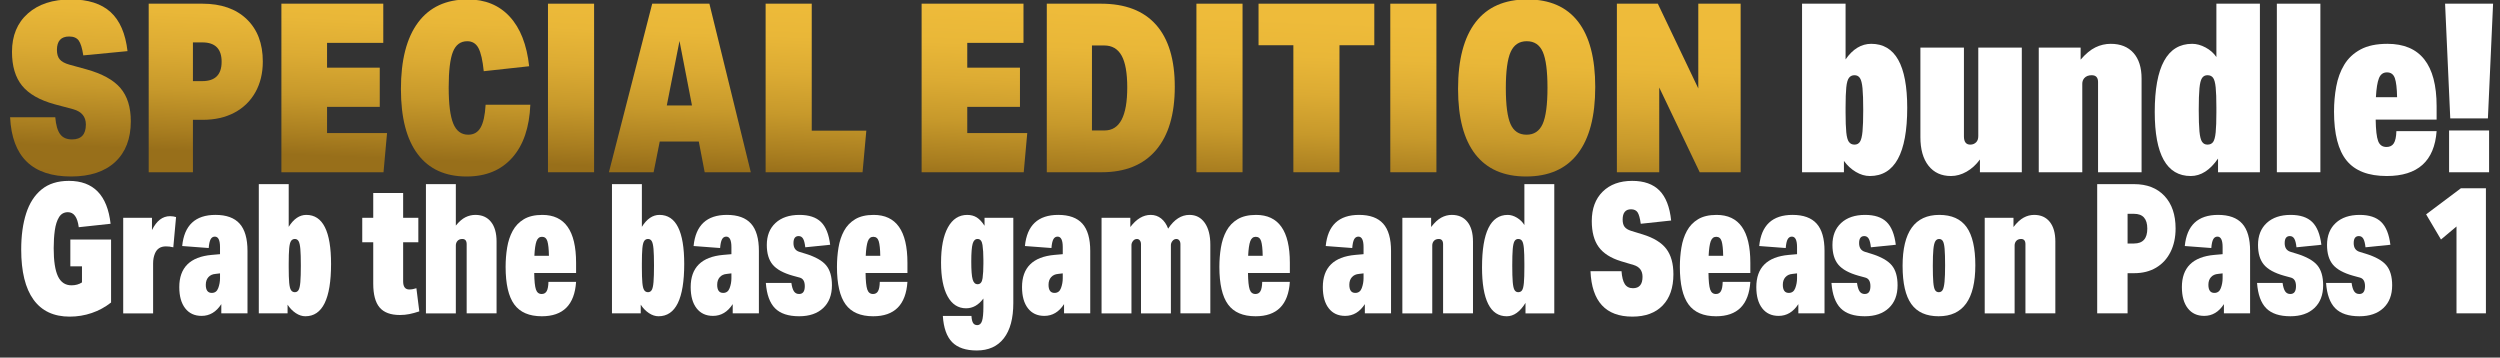
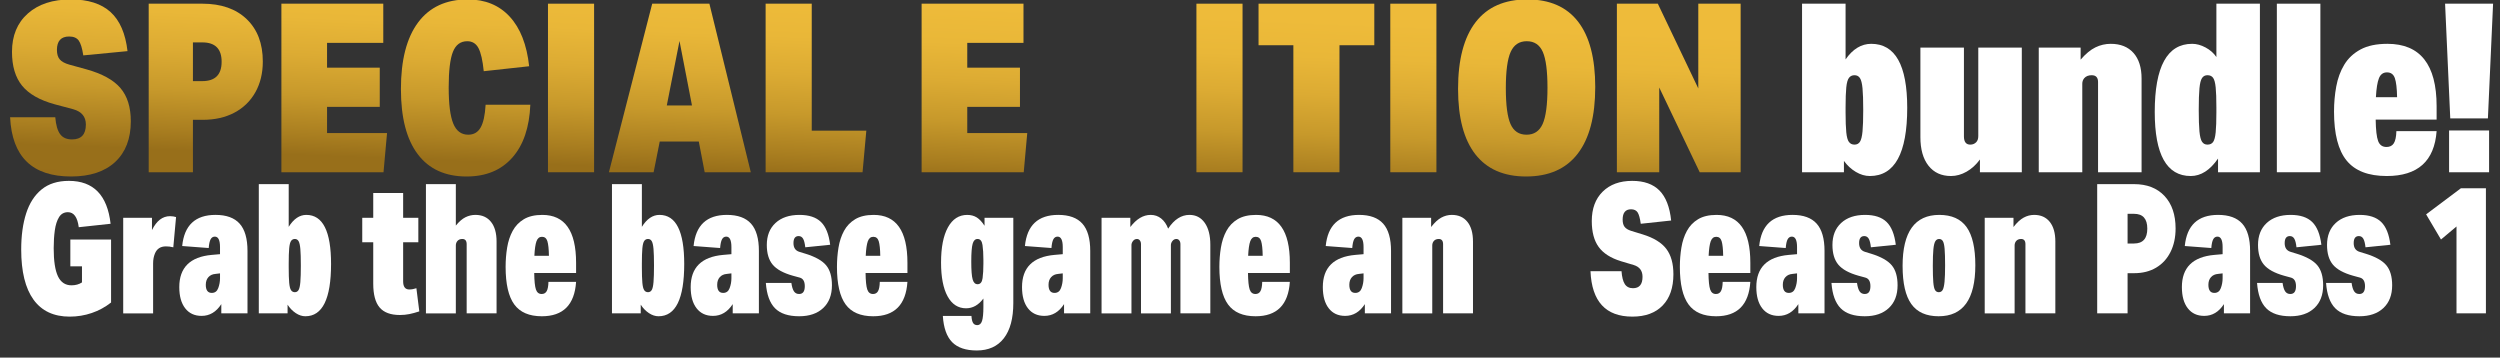
<svg xmlns="http://www.w3.org/2000/svg" xmlns:xlink="http://www.w3.org/1999/xlink" id="_レイヤー_1" data-name=" レイヤー 1" width="414.936" height="59.35" version="1.1" viewBox="0 0 414.936 59.35">
  <rect x="0" y="0" width="414.936" height="59.35" fill="#333333" stroke="none" />
  <defs>
    <style>
      .cls-1 {
        fill: url(#_新規グラデーションスウォッチ_25-2);
      }

      .cls-1, .cls-2, .cls-3, .cls-4, .cls-5, .cls-6, .cls-7, .cls-8, .cls-9, .cls-10, .cls-11, .cls-12, .cls-13, .cls-14, .cls-15 {
        stroke-width: 0px;
      }

      .cls-2 {
        fill: url(#_新規グラデーションスウォッチ_25-3);
      }

      .cls-3 {
        fill: url(#_新規グラデーションスウォッチ_25-6);
      }

      .cls-4 {
        fill: url(#_新規グラデーションスウォッチ_25-5);
      }

      .cls-5 {
        fill: url(#_新規グラデーションスウォッチ_25-4);
      }

      .cls-6 {
        fill: url(#_新規グラデーションスウォッチ_25-7);
      }

      .cls-7 {
        fill: url(#_新規グラデーションスウォッチ_25-8);
      }

      .cls-8 {
        fill: url(#_新規グラデーションスウォッチ_25-9);
      }

      .cls-9 {
        fill: url(#_新規グラデーションスウォッチ_25-11);
      }

      .cls-10 {
        fill: url(#_新規グラデーションスウォッチ_25-10);
      }

      .cls-11 {
        fill: url(#_新規グラデーションスウォッチ_25-13);
      }

      .cls-12 {
        fill: url(#_新規グラデーションスウォッチ_25-12);
      }

      .cls-13 {
        fill: url(#_新規グラデーションスウォッチ_25-14);
      }

      .cls-14 {
        fill: url(#_新規グラデーションスウォッチ_25);
      }

      .cls-15 {
        fill: #fff;
      }
    </style>
    <linearGradient id="_新規グラデーションスウォッチ_25" data-name="新規グラデーションスウォッチ 25" x1="13.637" y1="-31.502" x2="6.027" y2="164.008" gradientUnits="userSpaceOnUse">
      <stop offset=".137" stop-color="#eebb3a" />
      <stop offset=".168" stop-color="#e9b738" />
      <stop offset=".2" stop-color="#dcab33" />
      <stop offset=".234" stop-color="#c7992b" />
      <stop offset=".268" stop-color="#a97e20" />
      <stop offset=".285" stop-color="#986f1a" />
      <stop offset=".571" stop-color="#97681f" />
      <stop offset=".692" stop-color="#92641c" />
      <stop offset=".82" stop-color="#855a15" />
      <stop offset=".952" stop-color="#704809" />
      <stop offset="1" stop-color="#674104" />
    </linearGradient>
    <linearGradient id="_新規グラデーションスウォッチ_25-2" data-name="新規グラデーションスウォッチ 25" x1="35.557" y1="-30.645" x2="27.948" y2="164.858" xlink:href="#_新規グラデーションスウォッチ_25" />
    <linearGradient id="_新規グラデーションスウォッチ_25-3" data-name="新規グラデーションスウォッチ 25" x1="57.073" y1="-29.803" x2="49.464" y2="165.694" xlink:href="#_新規グラデーションスウォッチ_25" />
    <linearGradient id="_新規グラデーションスウォッチ_25-4" data-name="新規グラデーションスウォッチ 25" x1="79.022" y1="-28.949" x2="71.412" y2="166.562" xlink:href="#_新規グラデーションスウォッチ_25" />
    <linearGradient id="_新規グラデーションスウォッチ_25-5" data-name="新規グラデーションスウォッチ 25" x1="96.446" y1="-28.267" x2="88.836" y2="167.238" xlink:href="#_新規グラデーションスウォッチ_25" />
    <linearGradient id="_新規グラデーションスウォッチ_25-6" data-name="新規グラデーションスウォッチ 25" x1="115.023" y1="-27.541" x2="107.414" y2="167.957" xlink:href="#_新規グラデーションスウォッチ_25" />
    <linearGradient id="_新規グラデーションスウォッチ_25-7" data-name="新規グラデーションスウォッチ 25" x1="136.903" y1="-26.688" x2="129.293" y2="168.817" xlink:href="#_新規グラデーションスウォッチ_25" />
    <linearGradient id="_新規グラデーションスウォッチ_25-8" data-name="新規グラデーションスウォッチ 25" x1="163.171" y1="-25.66" x2="155.562" y2="169.837" xlink:href="#_新規グラデーションスウォッチ_25" />
    <linearGradient id="_新規グラデーションスウォッチ_25-9" data-name="新規グラデーションスウォッチ 25" x1="185.629" y1="-24.785" x2="178.02" y2="170.718" xlink:href="#_新規グラデーションスウォッチ_25" />
    <linearGradient id="_新規グラデーションスウォッチ_25-10" data-name="新規グラデーションスウォッチ 25" x1="203.908" y1="-24.071" x2="196.299" y2="171.434" xlink:href="#_新規グラデーションスウォッチ_25" />
    <linearGradient id="_新規グラデーションスウォッチ_25-11" data-name="新規グラデーションスウォッチ 25" x1="219.563" y1="-23.458" x2="211.954" y2="172.042" xlink:href="#_新規グラデーションスウォッチ_25" />
    <linearGradient id="_新規グラデーションスウォッチ_25-12" data-name="新規グラデーションスウォッチ 25" x1="236.038" y1="-22.816" x2="228.428" y2="172.689" xlink:href="#_新規グラデーションスウォッチ_25" />
    <linearGradient id="_新規グラデーションスウォッチ_25-13" data-name="新規グラデーションスウォッチ 25" x1="254.813" y1="-22.084" x2="247.203" y2="173.427" xlink:href="#_新規グラデーションスウォッチ_25" />
    <linearGradient id="_新規グラデーションスウォッチ_25-14" data-name="新規グラデーションスウォッチ 25" x1="280.021" y1="-21.096" x2="272.412" y2="174.397" xlink:href="#_新規グラデーションスウォッチ_25" />
  </defs>
  <g>
    <path class="cls-14" d="M14.252,20.673c0-1.306-.703-2.155-2.109-2.546l-3.085-.823c-2.474-.679-4.27-1.704-5.389-3.076-1.12-1.371-1.679-3.245-1.679-5.623,0-2.69.879-4.812,2.636-6.367C6.383.684,8.759-.094,11.753-.094c2.864,0,5.063.699,6.6,2.097,1.536,1.397,2.473,3.559,2.812,6.484l-7.342.706c-.182-1.201-.436-2.024-.762-2.469-.326-.444-.853-.666-1.582-.666-1.354,0-2.031.745-2.031,2.233,0,.68.156,1.202.469,1.567.312.366.833.653,1.562.862l2.851.784c2.629.731,4.517,1.77,5.663,3.115,1.145,1.345,1.718,3.18,1.718,5.505,0,2.899-.866,5.152-2.597,6.759-1.732,1.606-4.172,2.41-7.322,2.41-6.431,0-9.802-3.278-10.115-9.834h7.498c.104,1.28.371,2.214.801,2.801.429.588,1.087.882,1.972.882,1.536,0,2.304-.823,2.304-2.469Z" />
    <path class="cls-1" d="M24.679.612h8.904c3.124,0,5.578.856,7.361,2.566,1.783,1.711,2.675,4.055,2.675,7.033,0,1.934-.41,3.631-1.23,5.094-.82,1.463-1.979,2.593-3.476,3.389-1.497.797-3.261,1.195-5.291,1.195h-1.601v8.698h-7.342V.612ZM36.785,10.25c0-2.142-1.068-3.213-3.202-3.213h-1.562v6.426h1.562c2.134,0,3.202-1.071,3.202-3.213Z" />
    <path class="cls-2" d="M46.704.612h16.91v6.504h-9.333v4.114h8.748v6.504h-8.748v4.349h9.958l-.586,6.504h-16.949V.612Z" />
    <path class="cls-5" d="M66.543,14.796c0-4.833.95-8.522,2.851-11.069,1.9-2.547,4.647-3.82,8.24-3.82,2.89,0,5.213.954,6.971,2.86,1.757,1.907,2.831,4.65,3.222,8.229l-7.537.823c-.182-1.802-.475-3.082-.879-3.84-.404-.757-1.022-1.136-1.855-1.136-1.12,0-1.914.588-2.382,1.763s-.703,3.148-.703,5.917c0,2.769.254,4.768.762,5.995.508,1.229,1.334,1.842,2.48,1.842.911,0,1.594-.392,2.05-1.175.455-.784.735-2.05.839-3.801h7.42c-.156,3.788-1.159,6.72-3.007,8.796-1.849,2.077-4.374,3.115-7.576,3.115-3.541,0-6.242-1.234-8.103-3.703-1.862-2.468-2.792-6.066-2.792-10.794Z" />
    <path class="cls-4" d="M90.95.612h7.654v27.976h-7.654V.612Z" />
    <path class="cls-3" d="M115.982,23.494h-6.483l-1.015,5.094h-7.42L108.25.612h9.49l6.873,27.976h-7.654l-.976-5.094ZM112.78,6.803l-2.109,10.697h4.179l-2.07-10.697Z" />
    <path class="cls-6" d="M127.073.612h7.654v21.08h9.06l-.625,6.896h-16.089V.612Z" />
    <path class="cls-7" d="M152.963.612h16.91v6.504h-9.333v4.114h8.748v6.504h-8.748v4.349h9.958l-.585,6.504h-16.949V.612Z" />
-     <path class="cls-8" d="M173.739.612h8.982c4.035,0,7.088,1.169,9.158,3.507,2.07,2.338,3.105,5.767,3.105,10.285,0,4.572-1.042,8.079-3.124,10.521-2.083,2.443-5.09,3.664-9.021,3.664h-9.099V.612ZM187.095,14.521c0-2.403-.312-4.166-.937-5.29-.625-1.123-1.588-1.685-2.89-1.685h-2.031v14.106h2.109c2.499,0,3.749-2.377,3.749-7.131Z" />
    <path class="cls-10" d="M198.576.612h7.654v27.976h-7.654V.612Z" />
    <path class="cls-9" d="M214.665,7.508h-5.78V.612h19.214v6.896h-5.78v21.08h-7.654V7.508Z" />
    <path class="cls-12" d="M230.754.612h7.654v27.976h-7.654V.612Z" />
    <path class="cls-11" d="M242.001,14.756c0-4.858.97-8.548,2.91-11.069,1.939-2.521,4.797-3.781,8.572-3.781,3.723,0,6.535,1.229,8.435,3.684,1.9,2.456,2.851,6.073,2.851,10.853,0,4.859-.97,8.549-2.909,11.069-1.94,2.521-4.798,3.781-8.572,3.781-3.697,0-6.502-1.228-8.416-3.683-1.914-2.455-2.87-6.073-2.87-10.854ZM249.929,14.639c0,2.795.26,4.78.781,5.956.521,1.175,1.406,1.763,2.656,1.763s2.141-.594,2.675-1.783c.533-1.188.801-3.193.801-6.015,0-2.795-.261-4.78-.781-5.956-.521-1.175-1.406-1.763-2.656-1.763s-2.142.594-2.675,1.783c-.534,1.189-.801,3.193-.801,6.015Z" />
    <path class="cls-13" d="M268.361.612h6.795l6.717,14.066V.612h7.029v27.976h-6.795l-6.717-14.066v14.066h-7.029V.612Z" />
  </g>
  <path class="cls-15" d="M306.045,28.588h-6.951V.612h7.224v9.247c1.197-1.724,2.617-2.586,4.257-2.586,3.983,0,5.975,3.54,5.975,10.618,0,7.549-2.07,11.324-6.209,11.324-.781,0-1.556-.229-2.323-.686-.768-.457-1.425-1.064-1.972-1.822v1.881ZM306.319,17.852v.784c0,1.437.039,2.547.117,3.331.078.783.228,1.319.449,1.606.221.288.527.431.918.431.39,0,.689-.157.898-.47.208-.313.351-.888.43-1.724.078-.836.117-2.024.117-3.566,0-1.567-.039-2.762-.117-3.585-.078-.823-.221-1.391-.43-1.705-.209-.313-.508-.47-.898-.47-.391,0-.697.144-.918.431-.221.288-.371.817-.449,1.587-.078.771-.117,1.887-.117,3.35Z" />
  <path class="cls-15" d="M318.737,22.749V7.9h7.225v14.732c0,.915.351,1.371,1.054,1.371.391,0,.716-.13.976-.392.235-.235.352-.574.352-1.019V7.9h7.224v20.688h-6.951v-2.116c-.625.862-1.361,1.535-2.206,2.018-.847.483-1.713.725-2.597.725-1.588,0-2.831-.568-3.729-1.705-.898-1.136-1.348-2.723-1.348-4.761Z" />
  <path class="cls-15" d="M338.38,7.9h6.951v1.998c.833-.966,1.653-1.646,2.461-2.038.806-.392,1.653-.587,2.538-.587,1.614,0,2.87.503,3.769,1.508.898,1.006,1.347,2.423,1.347,4.251v15.555h-7.224v-14.968c0-.757-.352-1.136-1.055-1.136-.547,0-.964.17-1.25.509-.209.262-.312.562-.312.901v14.693h-7.224V7.9Z" />
  <path class="cls-15" d="M357.632,18.596c0-7.548,2.07-11.323,6.209-11.323.729,0,1.471.203,2.226.607.755.405,1.353.935,1.797,1.587V.612h7.224v27.976h-6.951v-2.272c-1.328,1.933-2.838,2.899-4.53,2.899-3.983,0-5.975-3.539-5.975-10.619ZM364.935,18.243c0,1.542.039,2.73.117,3.566.078.836.221,1.41.43,1.724.208.313.508.47.898.47.416,0,.729-.143.937-.431.208-.287.351-.823.43-1.606.078-.784.117-1.894.117-3.331v-.784c0-1.463-.039-2.58-.117-3.35-.078-.77-.221-1.299-.43-1.587-.209-.287-.521-.431-.937-.431-.39,0-.69.157-.898.47-.209.313-.352.882-.43,1.705-.078.823-.117,2.018-.117,3.585Z" />
  <path class="cls-15" d="M377.9.612h7.224v27.976h-7.224V.612Z" />
  <path class="cls-15" d="M387.389,18.518c0-1.437.124-2.827.371-4.173.247-1.345.69-2.547,1.328-3.605.638-1.058,1.536-1.9,2.695-2.527,1.158-.626,2.649-.94,4.471-.94,5.441,0,8.162,3.448,8.162,10.344v2.233h-10.114c.025,1.724.162,2.913.41,3.566.247.653.709.979,1.386.979.547,0,.95-.202,1.211-.607.26-.405.403-1.078.429-2.018h6.678c-.365,4.963-3.124,7.445-8.279,7.445-3.046,0-5.266-.855-6.658-2.566-1.393-1.71-2.09-4.421-2.09-8.13ZM397.484,12.973c-.221-.64-.658-.96-1.308-.96-.625,0-1.068.32-1.328.96-.26.641-.429,1.692-.508,3.154h3.515c-.026-1.462-.15-2.514-.371-3.154Z" />
  <path class="cls-15" d="M405.821.612h7.967l-.859,19.042h-6.248l-.859-19.042ZM406.485,21.653h6.639v6.935h-6.639v-6.935Z" />
  <g>
    <path class="cls-15" d="M3.52,41.406c0-2.283.273-4.276.818-5.979.545-1.702,1.399-3.029,2.562-3.98,1.162-.951,2.673-1.427,4.534-1.427,4.078,0,6.385,2.373,6.922,7.12l-5.285.571c-.215-1.662-.814-2.493-1.797-2.493-.644,0-1.136.275-1.476.826-.34.551-.573,1.276-.698,2.178-.125.901-.188,1.893-.188,2.974,0,2.123.237,3.68.711,4.671.474.991,1.221,1.487,2.24,1.487.68,0,1.261-.16,1.744-.481v-2.673h-1.932v-4.446h6.76v10.455c-.966.761-2.034,1.342-3.206,1.742-1.172.4-2.392.601-3.662.601-2.647,0-4.65-.941-6.009-2.824-1.359-1.882-2.039-4.656-2.039-8.321Z" />
    <path class="cls-15" d="M20.448,36.148h4.775v2.043c.751-1.542,1.753-2.313,3.005-2.313.197,0,.376.015.537.045.161.03.313.065.456.105l-.456,5.017c-.251-.06-.469-.1-.657-.12-.188-.02-.38-.03-.577-.03-.894,0-1.502.401-1.824,1.202-.197.48-.295,1.021-.295,1.622v8.292h-4.963v-15.862Z" />
    <path class="cls-15" d="M29.756,47.654c0-3.245,1.797-5.027,5.392-5.348l1.368-.12v-1.171c0-1.161-.286-1.743-.858-1.743-.304,0-.537.146-.697.436-.161.291-.268.776-.322,1.457l-4.4-.331c.339-3.444,2.182-5.167,5.526-5.167,1.806,0,3.143.486,4.011,1.457.867.972,1.301,2.479,1.301,4.521v10.364h-4.346v-1.532c-.841,1.302-1.932,1.953-3.273,1.953-1.163,0-2.07-.42-2.723-1.262-.653-.841-.979-2.013-.979-3.515ZM34.156,47.264c0,.901.331,1.352.993,1.352.519,0,.876-.265,1.073-.796.197-.53.295-1.076.295-1.637v-.811l-.751.09c-.501.04-.894.22-1.18.541-.286.321-.429.741-.429,1.262Z" />
    <path class="cls-15" d="M47.73,52.01h-4.775v-21.45h4.963v7.09c.822-1.322,1.797-1.983,2.924-1.983,2.736,0,4.105,2.714,4.105,8.142,0,5.788-1.422,8.682-4.266,8.682-.537,0-1.069-.175-1.596-.525-.528-.35-.979-.816-1.355-1.397v1.442ZM47.918,43.779v.601c0,1.102.027,1.953.081,2.553.054.601.156,1.012.309,1.232.152.221.362.331.63.331.268,0,.474-.121.617-.361.143-.24.242-.681.295-1.322.054-.641.081-1.552.081-2.734,0-1.202-.027-2.118-.081-2.749-.054-.631-.152-1.066-.295-1.307-.143-.241-.349-.361-.617-.361-.268,0-.479.11-.63.331-.152.221-.255.626-.309,1.217-.054.591-.081,1.447-.081,2.568Z" />
    <path class="cls-15" d="M61.948,47.084v-6.879h-1.824v-4.056h1.824v-4.116h4.963v4.116h2.522v4.056h-2.522v6.489c0,.901.34,1.352,1.02,1.352.197,0,.398-.02.603-.06.205-.04.398-.09.577-.15l.483,3.845c-.608.201-1.163.35-1.663.451-.501.1-1.02.15-1.556.15-1.538,0-2.66-.416-3.367-1.247-.707-.831-1.06-2.148-1.06-3.95Z" />
    <path class="cls-15" d="M70.694,30.561h4.963v6.879c.537-.661,1.068-1.121,1.596-1.382.527-.26,1.077-.391,1.65-.391,1.109,0,1.972.386,2.589,1.157.617.771.925,1.858.925,3.26v11.926h-4.963v-11.476c0-.581-.241-.871-.724-.871-.375,0-.662.131-.858.391-.143.201-.215.431-.215.691v11.266h-4.963v-21.45Z" />
    <path class="cls-15" d="M83.919,44.29c0-1.101.085-2.167.255-3.199.17-1.031.474-1.953.912-2.764.438-.811,1.055-1.457,1.851-1.938.795-.48,1.82-.721,3.072-.721,3.738,0,5.607,2.644,5.607,7.931v1.712h-6.948c.018,1.322.111,2.233.282,2.734.17.5.487.751.952.751.376,0,.653-.155.832-.466.179-.31.277-.826.295-1.547h4.587c-.251,3.805-2.146,5.708-5.687,5.708-2.092,0-3.617-.656-4.574-1.967-.957-1.312-1.435-3.39-1.435-6.234ZM90.854,40.039c-.152-.49-.452-.736-.899-.736-.429,0-.734.246-.912.736-.179.491-.295,1.297-.349,2.418h2.414c-.018-1.122-.103-1.927-.255-2.418Z" />
    <path class="cls-15" d="M106.346,52.01h-4.775v-21.45h4.963v7.09c.822-1.322,1.797-1.983,2.924-1.983,2.736,0,4.105,2.714,4.105,8.142,0,5.788-1.422,8.682-4.266,8.682-.537,0-1.069-.175-1.596-.525-.528-.35-.979-.816-1.355-1.397v1.442ZM106.534,43.779v.601c0,1.102.027,1.953.081,2.553.054.601.156,1.012.309,1.232.152.221.362.331.63.331.268,0,.474-.121.617-.361.143-.24.242-.681.295-1.322.054-.641.081-1.552.081-2.734,0-1.202-.027-2.118-.081-2.749-.054-.631-.152-1.066-.295-1.307-.143-.241-.349-.361-.617-.361-.268,0-.479.11-.63.331-.152.221-.255.626-.309,1.217-.054.591-.081,1.447-.081,2.568Z" />
    <path class="cls-15" d="M114.636,47.654c0-3.245,1.797-5.027,5.392-5.348l1.368-.12v-1.171c0-1.161-.286-1.743-.858-1.743-.304,0-.537.146-.697.436-.161.291-.268.776-.322,1.457l-4.4-.331c.339-3.444,2.182-5.167,5.526-5.167,1.806,0,3.143.486,4.011,1.457.867.972,1.301,2.479,1.301,4.521v10.364h-4.346v-1.532c-.841,1.302-1.932,1.953-3.273,1.953-1.163,0-2.07-.42-2.723-1.262-.653-.841-.979-2.013-.979-3.515ZM119.035,47.264c0,.901.331,1.352.993,1.352.519,0,.876-.265,1.073-.796.197-.53.295-1.076.295-1.637v-.811l-.751.09c-.501.04-.894.22-1.18.541-.286.321-.429.741-.429,1.262Z" />
    <path class="cls-15" d="M133.576,47.504c0-.821-.295-1.301-.886-1.442l-1.1-.3c-1.574-.44-2.687-1.052-3.34-1.833-.653-.781-.979-1.873-.979-3.274,0-1.542.483-2.759,1.449-3.65.966-.891,2.289-1.337,3.97-1.337,1.574,0,2.763.391,3.568,1.172s1.315,2.043,1.529,3.785l-4.131.42c-.072-.661-.193-1.136-.363-1.427-.169-.29-.416-.436-.737-.436-.573,0-.858.391-.858,1.171,0,.762.322,1.242.966,1.442l1.073.33c1.61.501,2.737,1.137,3.38,1.908.644.771.966,1.877.966,3.32,0,1.603-.483,2.859-1.448,3.77s-2.298,1.367-3.997,1.367c-1.788,0-3.121-.44-3.997-1.322-.876-.881-1.386-2.283-1.529-4.206h4.239c.089.641.232,1.107.429,1.397.196.291.483.436.858.436.626,0,.939-.431.939-1.292Z" />
    <path class="cls-15" d="M138.914,44.29c0-1.101.085-2.167.255-3.199.17-1.031.474-1.953.912-2.764.438-.811,1.055-1.457,1.851-1.938s1.82-.721,3.072-.721c3.738,0,5.607,2.644,5.607,7.931v1.712h-6.948c.018,1.322.111,2.233.282,2.734.169.5.487.751.952.751.375,0,.653-.155.831-.466.179-.31.277-.826.295-1.547h4.587c-.251,3.805-2.146,5.708-5.687,5.708-2.093,0-3.618-.656-4.574-1.967-.957-1.312-1.435-3.39-1.435-6.234ZM145.849,40.039c-.152-.49-.452-.736-.899-.736-.429,0-.733.246-.912.736-.179.491-.295,1.297-.349,2.418h2.414c-.018-1.122-.103-1.927-.255-2.418Z" />
    <path class="cls-15" d="M163.218,50.899v-1.352c-.804,1.082-1.762,1.622-2.87,1.622-1.324,0-2.347-.661-3.072-1.982-.724-1.322-1.086-3.194-1.086-5.618,0-2.503.38-4.446,1.14-5.828.76-1.382,1.828-2.073,3.206-2.073.608,0,1.135.141,1.583.421.447.281.876.741,1.288,1.382v-1.322h4.776v14.149c0,2.543-.523,4.491-1.569,5.843-1.046,1.352-2.544,2.028-4.494,2.028-1.824,0-3.188-.461-4.091-1.382-.903-.921-1.418-2.373-1.543-4.356h4.748c.036.561.129.957.282,1.187.152.23.38.345.684.345.375,0,.639-.23.791-.691.152-.461.228-1.252.228-2.373ZM163.218,43.779v-.661c0-.961-.049-1.777-.147-2.449-.098-.67-.371-1.006-.818-1.006-.394,0-.667.266-.818.796-.152.531-.228,1.517-.228,2.959s.076,2.429.228,2.959c.151.531.424.796.818.796.465,0,.742-.335.832-1.006.089-.67.134-1.467.134-2.388Z" />
    <path class="cls-15" d="M169.63,47.654c0-3.245,1.798-5.027,5.392-5.348l1.368-.12v-1.171c0-1.161-.287-1.743-.858-1.743-.305,0-.537.146-.698.436-.161.291-.268.776-.322,1.457l-4.4-.331c.34-3.444,2.182-5.167,5.527-5.167,1.806,0,3.143.486,4.011,1.457.867.972,1.301,2.479,1.301,4.521v10.364h-4.346v-1.532c-.841,1.302-1.932,1.953-3.273,1.953-1.163,0-2.07-.42-2.723-1.262-.653-.841-.979-2.013-.979-3.515ZM174.03,47.264c0,.901.33,1.352.992,1.352.519,0,.876-.265,1.073-.796.197-.53.295-1.076.295-1.637v-.811l-.751.09c-.501.04-.894.22-1.18.541-.287.321-.429.741-.429,1.262Z" />
    <path class="cls-15" d="M182.828,36.148h4.776v1.532c1.019-1.342,2.146-2.013,3.38-2.013.662,0,1.243.201,1.744.601.5.401.885.961,1.153,1.682,1.002-1.521,2.182-2.283,3.541-2.283,1.073,0,1.918.441,2.536,1.322s.926,2.093.926,3.635v11.386h-4.963v-11.476c0-.26-.063-.47-.187-.631-.126-.16-.287-.24-.483-.24-.286,0-.519.131-.697.391-.144.201-.215.411-.215.631v11.326h-4.963v-11.476c0-.26-.063-.47-.188-.631-.125-.16-.286-.24-.483-.24-.286,0-.519.131-.697.391-.144.201-.215.411-.215.631v11.326h-4.963v-15.862Z" />
    <path class="cls-15" d="M202.386,44.29c0-1.101.085-2.167.255-3.199.17-1.031.474-1.953.912-2.764.438-.811,1.055-1.457,1.851-1.938s1.82-.721,3.072-.721c3.738,0,5.607,2.644,5.607,7.931v1.712h-6.948c.018,1.322.111,2.233.282,2.734.169.5.487.751.952.751.375,0,.653-.155.831-.466.179-.31.277-.826.295-1.547h4.587c-.251,3.805-2.146,5.708-5.687,5.708-2.093,0-3.618-.656-4.574-1.967-.957-1.312-1.435-3.39-1.435-6.234ZM209.321,40.039c-.152-.49-.452-.736-.899-.736-.429,0-.733.246-.912.736-.179.491-.295,1.297-.349,2.418h2.414c-.018-1.122-.103-1.927-.255-2.418Z" />
    <path class="cls-15" d="M219.554,47.654c0-3.245,1.798-5.027,5.392-5.348l1.368-.12v-1.171c0-1.161-.287-1.743-.858-1.743-.305,0-.537.146-.698.436-.161.291-.268.776-.322,1.457l-4.4-.331c.34-3.444,2.182-5.167,5.527-5.167,1.806,0,3.143.486,4.011,1.457.867.972,1.301,2.479,1.301,4.521v10.364h-4.346v-1.532c-.841,1.302-1.932,1.953-3.273,1.953-1.163,0-2.07-.42-2.723-1.262-.653-.841-.979-2.013-.979-3.515ZM223.954,47.264c0,.901.33,1.352.992,1.352.519,0,.876-.265,1.073-.796.197-.53.295-1.076.295-1.637v-.811l-.751.09c-.501.04-.894.22-1.18.541-.287.321-.429.741-.429,1.262Z" />
    <path class="cls-15" d="M232.753,36.148h4.776v1.532c.572-.741,1.135-1.262,1.69-1.562.554-.3,1.135-.451,1.744-.451,1.109,0,1.971.386,2.589,1.157.617.771.926,1.858.926,3.26v11.926h-4.963v-11.476c0-.581-.241-.871-.724-.871-.376,0-.662.131-.858.391-.144.201-.215.431-.215.691v11.266h-4.963v-15.862Z" />
-     <path class="cls-15" d="M245.979,44.35c0-5.788,1.422-8.682,4.266-8.682.5,0,1.01.156,1.529.466.518.311.93.716,1.234,1.217v-6.79h4.963v21.45h-4.776v-1.742c-.912,1.482-1.95,2.223-3.112,2.223-2.736,0-4.105-2.713-4.105-8.141ZM250.996,44.079c0,1.182.027,2.093.08,2.734.054.641.152,1.082.295,1.322.143.24.348.361.617.361.286,0,.5-.11.644-.331.143-.22.241-.631.295-1.232.054-.601.08-1.452.08-2.553v-.601c0-1.121-.027-1.978-.08-2.568s-.152-.996-.295-1.217c-.144-.22-.358-.331-.644-.331-.269,0-.474.12-.617.361-.144.24-.241.676-.295,1.307-.054.631-.08,1.547-.08,2.749Z" />
    <path class="cls-15" d="M272.617,45.942c0-1.001-.483-1.652-1.449-1.953l-2.119-.631c-1.699-.521-2.933-1.307-3.702-2.358-.769-1.051-1.153-2.488-1.153-4.311,0-2.062.603-3.69,1.811-4.882,1.207-1.191,2.839-1.787,4.896-1.787,1.967,0,3.478.536,4.534,1.607,1.055,1.072,1.699,2.729,1.932,4.972l-5.044.541c-.125-.921-.299-1.552-.523-1.893-.224-.34-.586-.511-1.087-.511-.93,0-1.395.571-1.395,1.712,0,.521.108.921.322,1.202.215.281.572.501,1.073.661l1.958.601c1.806.561,3.103,1.357,3.89,2.388.787,1.032,1.181,2.438,1.181,4.221,0,2.223-.595,3.95-1.784,5.182-1.19,1.231-2.866,1.847-5.03,1.847-4.418,0-6.733-2.513-6.948-7.54h5.151c.071.981.255,1.697.55,2.148.295.451.747.676,1.354.676,1.055,0,1.583-.631,1.583-1.893Z" />
    <path class="cls-15" d="M278.814,44.29c0-1.101.085-2.167.255-3.199.17-1.031.474-1.953.912-2.764.438-.811,1.055-1.457,1.851-1.938s1.82-.721,3.072-.721c3.738,0,5.607,2.644,5.607,7.931v1.712h-6.948c.018,1.322.111,2.233.282,2.734.169.5.487.751.952.751.375,0,.653-.155.831-.466.179-.31.277-.826.295-1.547h4.587c-.251,3.805-2.146,5.708-5.687,5.708-2.093,0-3.618-.656-4.574-1.967-.957-1.312-1.435-3.39-1.435-6.234ZM285.749,40.039c-.152-.49-.452-.736-.899-.736-.429,0-.733.246-.912.736-.179.491-.295,1.297-.349,2.418h2.414c-.018-1.122-.103-1.927-.255-2.418Z" />
    <path class="cls-15" d="M291.503,47.654c0-3.245,1.798-5.027,5.392-5.348l1.368-.12v-1.171c0-1.161-.287-1.743-.858-1.743-.305,0-.537.146-.698.436-.161.291-.268.776-.322,1.457l-4.4-.331c.34-3.444,2.182-5.167,5.527-5.167,1.806,0,3.143.486,4.011,1.457.867.972,1.301,2.479,1.301,4.521v10.364h-4.346v-1.532c-.841,1.302-1.932,1.953-3.273,1.953-1.163,0-2.07-.42-2.723-1.262-.653-.841-.979-2.013-.979-3.515ZM295.903,47.264c0,.901.33,1.352.992,1.352.519,0,.876-.265,1.073-.796.197-.53.295-1.076.295-1.637v-.811l-.751.09c-.501.04-.894.22-1.18.541-.287.321-.429.741-.429,1.262Z" />
    <path class="cls-15" d="M310.443,47.504c0-.821-.295-1.301-.885-1.442l-1.1-.3c-1.574-.44-2.687-1.052-3.34-1.833-.653-.781-.979-1.873-.979-3.274,0-1.542.483-2.759,1.449-3.65.966-.891,2.289-1.337,3.97-1.337,1.574,0,2.763.391,3.568,1.172.804.781,1.314,2.043,1.529,3.785l-4.131.42c-.072-.661-.193-1.136-.363-1.427-.17-.29-.416-.436-.738-.436-.572,0-.858.391-.858,1.171,0,.762.322,1.242.966,1.442l1.073.33c1.609.501,2.736,1.137,3.38,1.908.644.771.966,1.877.966,3.32,0,1.603-.483,2.859-1.449,3.77-.966.911-2.298,1.367-3.997,1.367-1.788,0-3.121-.44-3.997-1.322-.876-.881-1.386-2.283-1.529-4.206h4.239c.089.641.232,1.107.429,1.397.197.291.483.436.858.436.626,0,.939-.431.939-1.292Z" />
    <path class="cls-15" d="M315.781,44.139c0-5.647,2.029-8.472,6.09-8.472,2.057,0,3.568.676,4.534,2.028.966,1.352,1.449,3.46,1.449,6.324,0,5.648-2.03,8.472-6.09,8.472-2.057,0-3.568-.676-4.534-2.028-.966-1.352-1.448-3.459-1.448-6.324ZM320.892,41.376c-.063.641-.094,1.552-.094,2.734,0,1.182.027,2.093.08,2.734.054.641.152,1.077.295,1.307.143.23.348.346.617.346.286,0,.5-.125.644-.375.143-.25.245-.701.309-1.352.062-.65.094-1.557.094-2.719,0-1.202-.027-2.118-.081-2.749s-.152-1.061-.295-1.292c-.144-.23-.349-.346-.617-.346s-.479.125-.63.375c-.152.251-.26.696-.322,1.337Z" />
    <path class="cls-15" d="M329.409,36.148h4.776v1.532c.572-.741,1.135-1.262,1.69-1.562.554-.3,1.135-.451,1.744-.451,1.109,0,1.971.386,2.589,1.157.617.771.926,1.858.926,3.26v11.926h-4.963v-11.476c0-.581-.241-.871-.724-.871-.376,0-.662.131-.858.391-.144.201-.215.431-.215.691v11.266h-4.963v-15.862Z" />
    <path class="cls-15" d="M348.08,30.561h6.117c2.146,0,3.831.656,5.057,1.968,1.225,1.312,1.838,3.109,1.838,5.393,0,1.482-.282,2.784-.845,3.905-.563,1.122-1.359,1.988-2.388,2.599-1.028.611-2.24.916-3.635.916h-1.1v6.669h-5.044v-21.45ZM356.397,37.951c0-1.642-.733-2.463-2.2-2.463h-1.073v4.927h1.073c1.466,0,2.2-.821,2.2-2.463Z" />
    <path class="cls-15" d="M362.137,47.654c0-3.245,1.798-5.027,5.392-5.348l1.368-.12v-1.171c0-1.161-.287-1.743-.858-1.743-.305,0-.537.146-.698.436-.161.291-.268.776-.322,1.457l-4.4-.331c.34-3.444,2.182-5.167,5.527-5.167,1.806,0,3.143.486,4.011,1.457.867.972,1.301,2.479,1.301,4.521v10.364h-4.346v-1.532c-.841,1.302-1.932,1.953-3.273,1.953-1.163,0-2.07-.42-2.723-1.262-.653-.841-.979-2.013-.979-3.515ZM366.537,47.264c0,.901.33,1.352.992,1.352.519,0,.876-.265,1.073-.796.197-.53.295-1.076.295-1.637v-.811l-.751.09c-.501.04-.894.22-1.18.541-.287.321-.429.741-.429,1.262Z" />
    <path class="cls-15" d="M381.077,47.504c0-.821-.295-1.301-.885-1.442l-1.1-.3c-1.574-.44-2.687-1.052-3.34-1.833-.653-.781-.979-1.873-.979-3.274,0-1.542.483-2.759,1.449-3.65.966-.891,2.289-1.337,3.97-1.337,1.574,0,2.763.391,3.568,1.172.804.781,1.314,2.043,1.529,3.785l-4.131.42c-.072-.661-.193-1.136-.363-1.427-.17-.29-.416-.436-.738-.436-.572,0-.858.391-.858,1.171,0,.762.322,1.242.966,1.442l1.073.33c1.609.501,2.736,1.137,3.38,1.908.644.771.966,1.877.966,3.32,0,1.603-.483,2.859-1.449,3.77-.966.911-2.298,1.367-3.997,1.367-1.788,0-3.121-.44-3.997-1.322-.876-.881-1.386-2.283-1.529-4.206h4.239c.089.641.232,1.107.429,1.397.197.291.483.436.858.436.626,0,.939-.431.939-1.292Z" />
    <path class="cls-15" d="M392.532,47.504c0-.821-.295-1.301-.885-1.442l-1.1-.3c-1.574-.44-2.687-1.052-3.34-1.833-.653-.781-.979-1.873-.979-3.274,0-1.542.483-2.759,1.449-3.65.966-.891,2.289-1.337,3.97-1.337,1.574,0,2.763.391,3.568,1.172.804.781,1.314,2.043,1.529,3.785l-4.131.42c-.072-.661-.193-1.136-.363-1.427-.17-.29-.416-.436-.738-.436-.572,0-.858.391-.858,1.171,0,.762.322,1.242.966,1.442l1.073.33c1.609.501,2.736,1.137,3.38,1.908.644.771.966,1.877.966,3.32,0,1.603-.483,2.859-1.449,3.77-.966.911-2.298,1.367-3.997,1.367-1.788,0-3.121-.44-3.997-1.322-.876-.881-1.386-2.283-1.529-4.206h4.239c.089.641.232,1.107.429,1.397.197.291.483.436.858.436.626,0,.939-.431.939-1.292Z" />
    <path class="cls-15" d="M407.716,37.59l-2.575,2.163-2.468-4.176,5.768-4.326h4.158v20.759h-4.882v-14.42Z" />
  </g>
</svg>